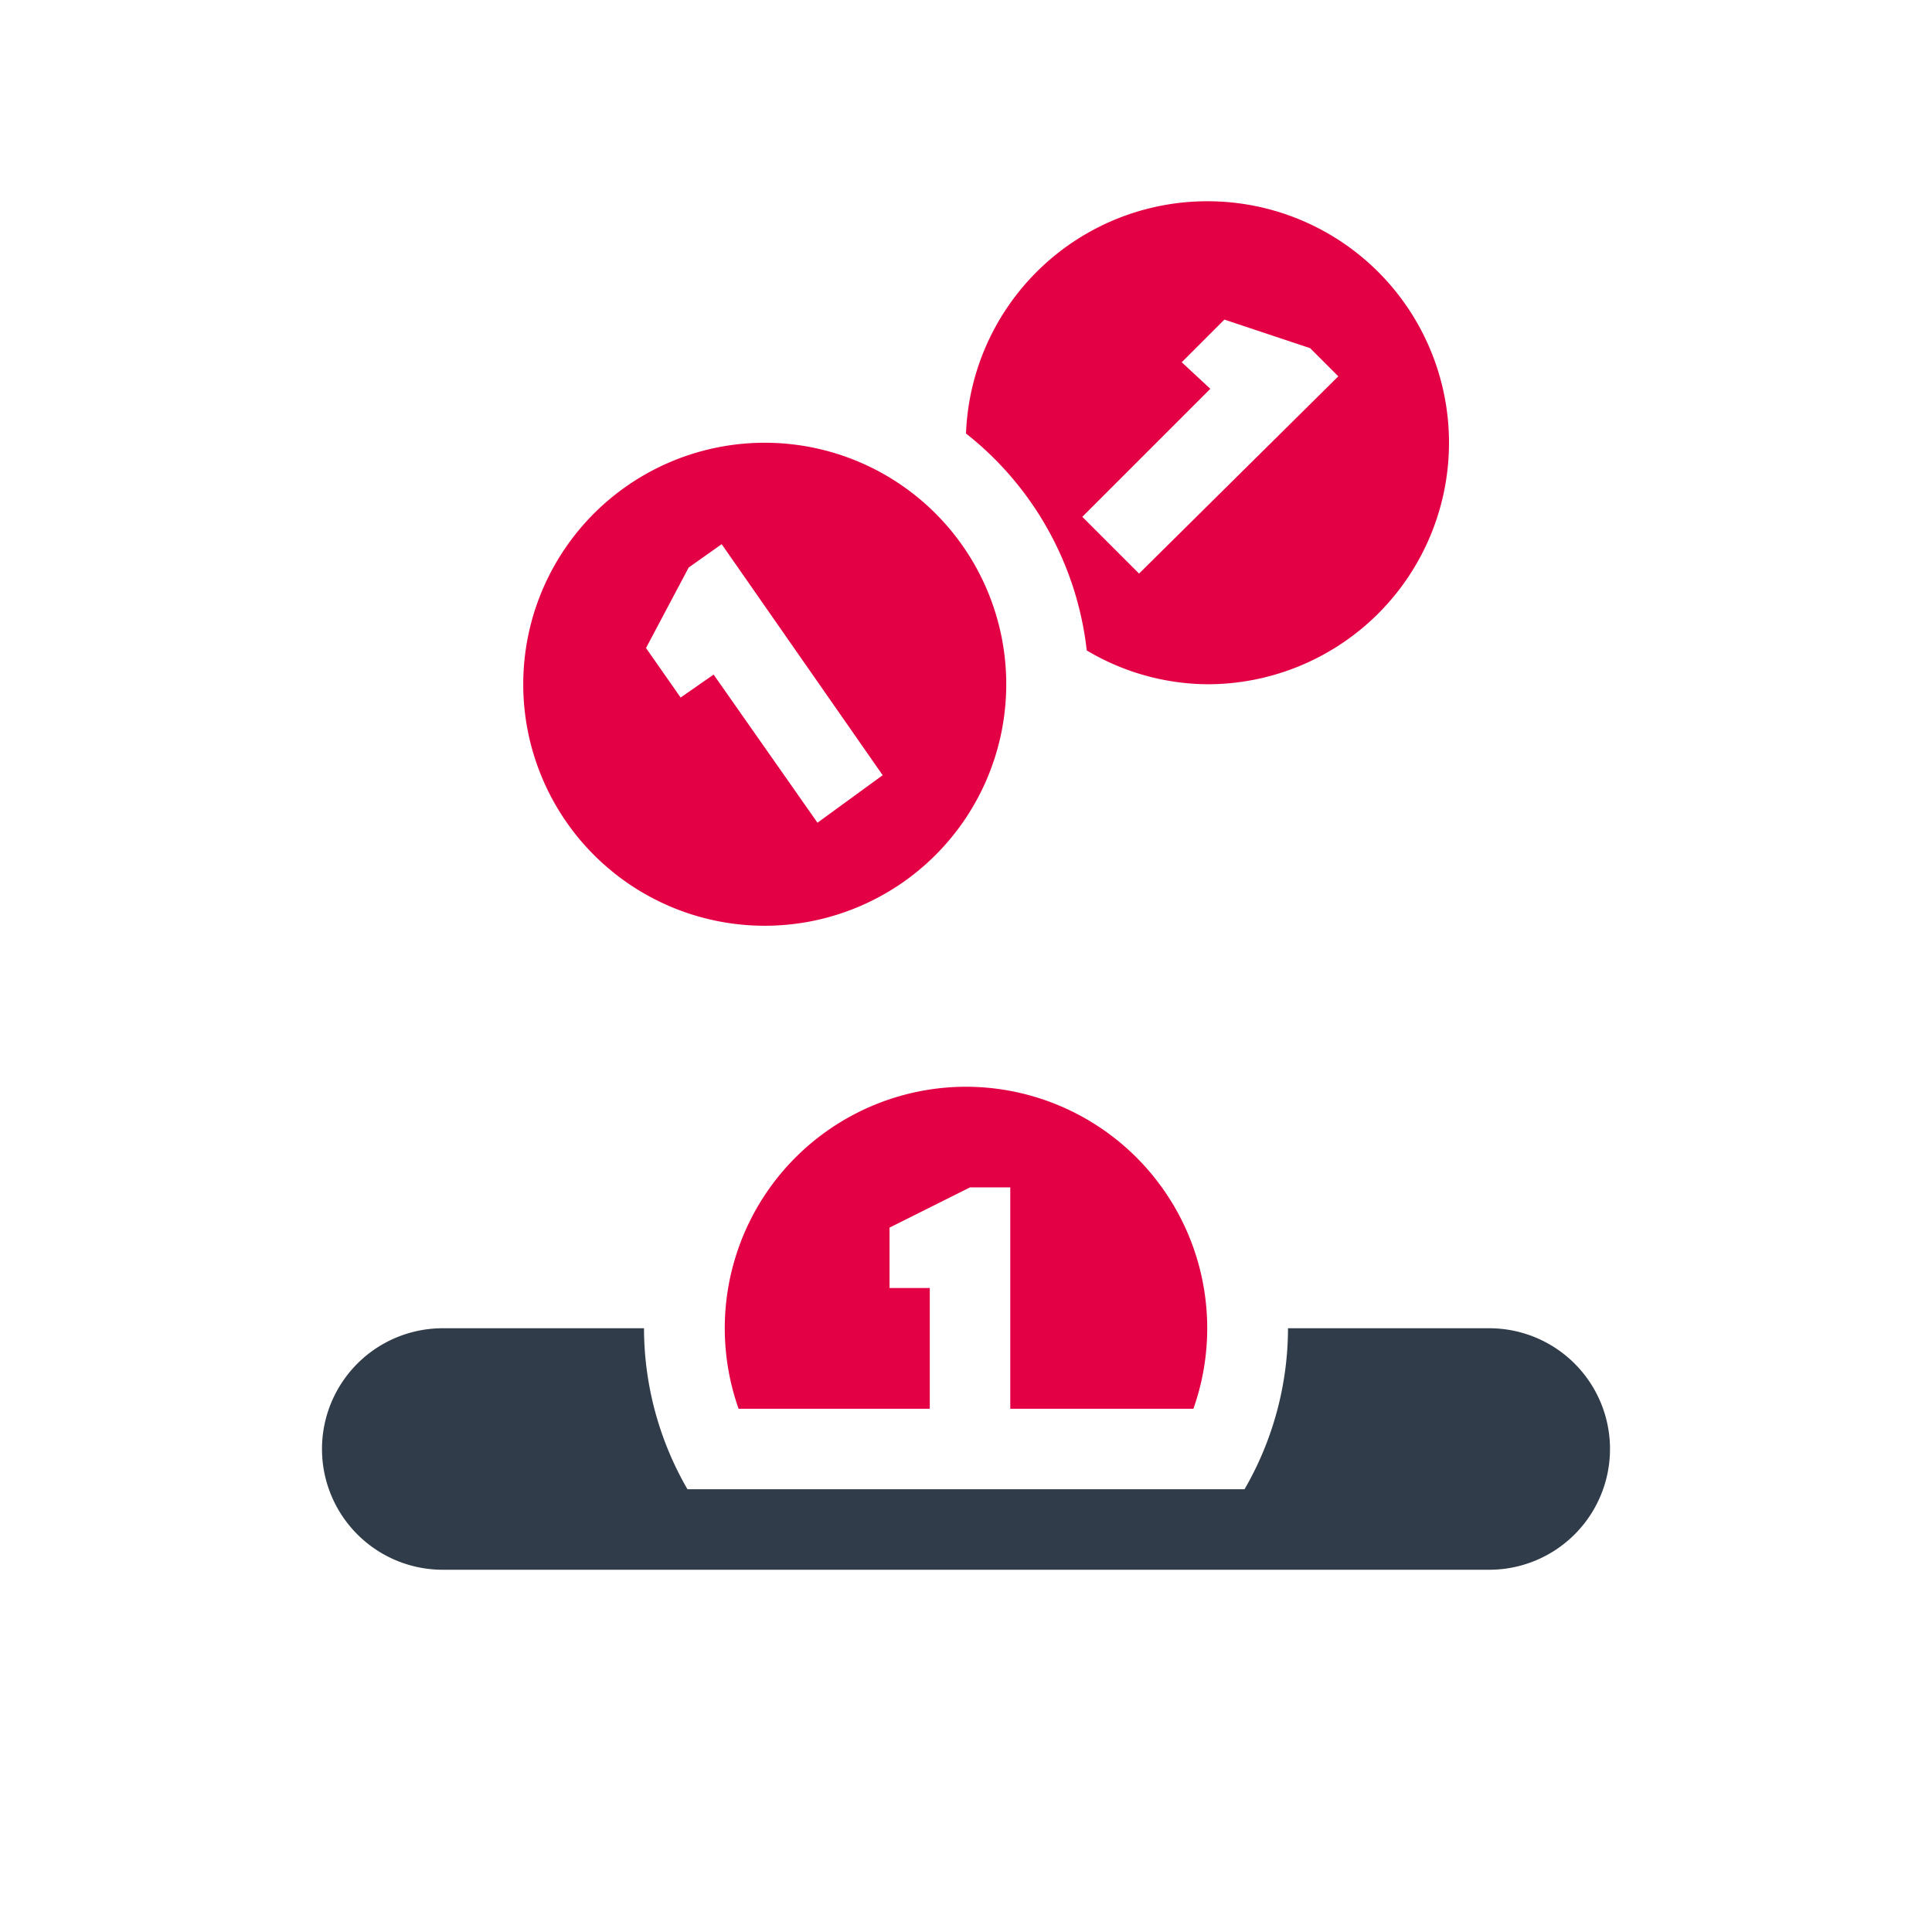
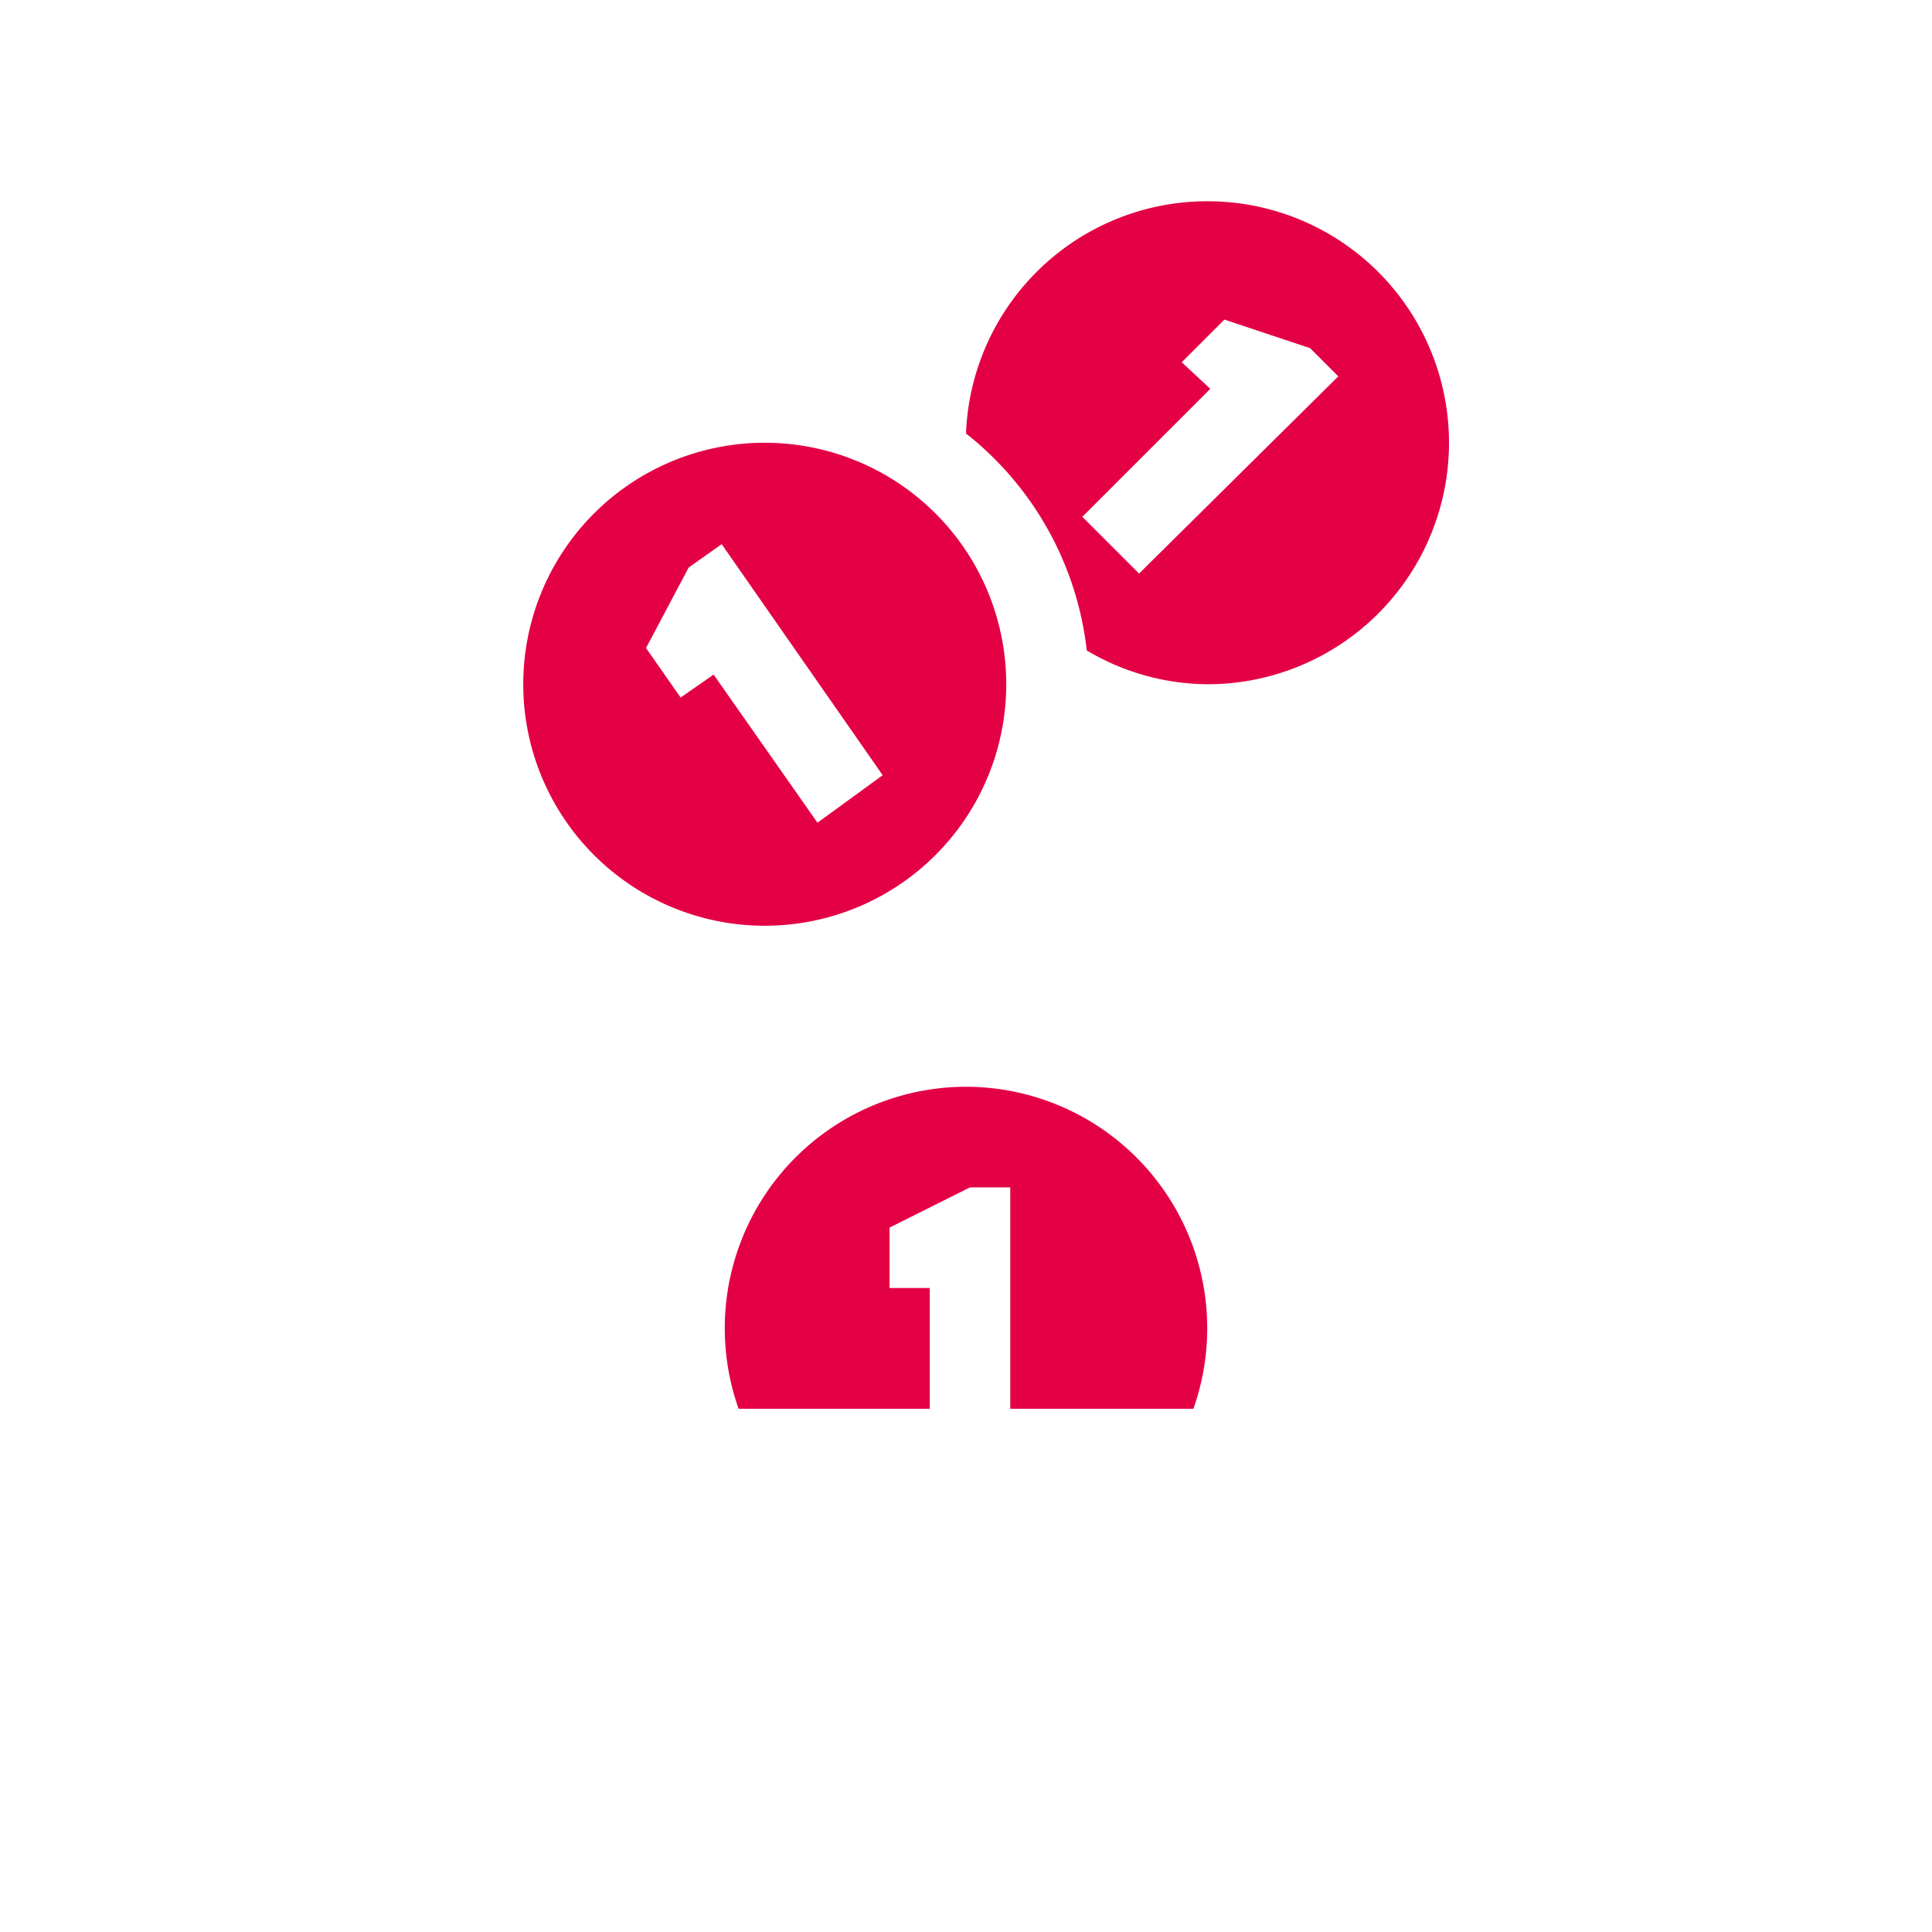
<svg xmlns="http://www.w3.org/2000/svg" viewBox="0 0 48 48">
  <path d="M30 5a6 6 0 0 0-6 5.77 8 8 0 0 1 3 5.39 5.93 5.93 0 0 0 3 .84 6 6 0 0 0 0-12zm-1.7 9.25l-1.41-1.41 3.18-3.18-.71-.66 1.06-1.06 2.13.71.7.7zM24 27a6 6 0 0 0-5.65 8h4.75v-3h-1v-1.5l2-1h1V35h4.55A6 6 0 0 0 24 27zM19 11a6 6 0 1 0 6 6 6 6 0 0 0-6-6zm1.31 9.44l-2.58-3.68-.82.57-.86-1.23 1.06-2 .82-.58 4 5.74z" fill="#e40045" />
-   <path d="M37 33h-5a8 8 0 0 1-1.08 4H17.08A8 8 0 0 1 16 33h-5a3 3 0 0 0 0 6h26a3 3 0 0 0 0-6z" fill="#303c49" />
</svg>